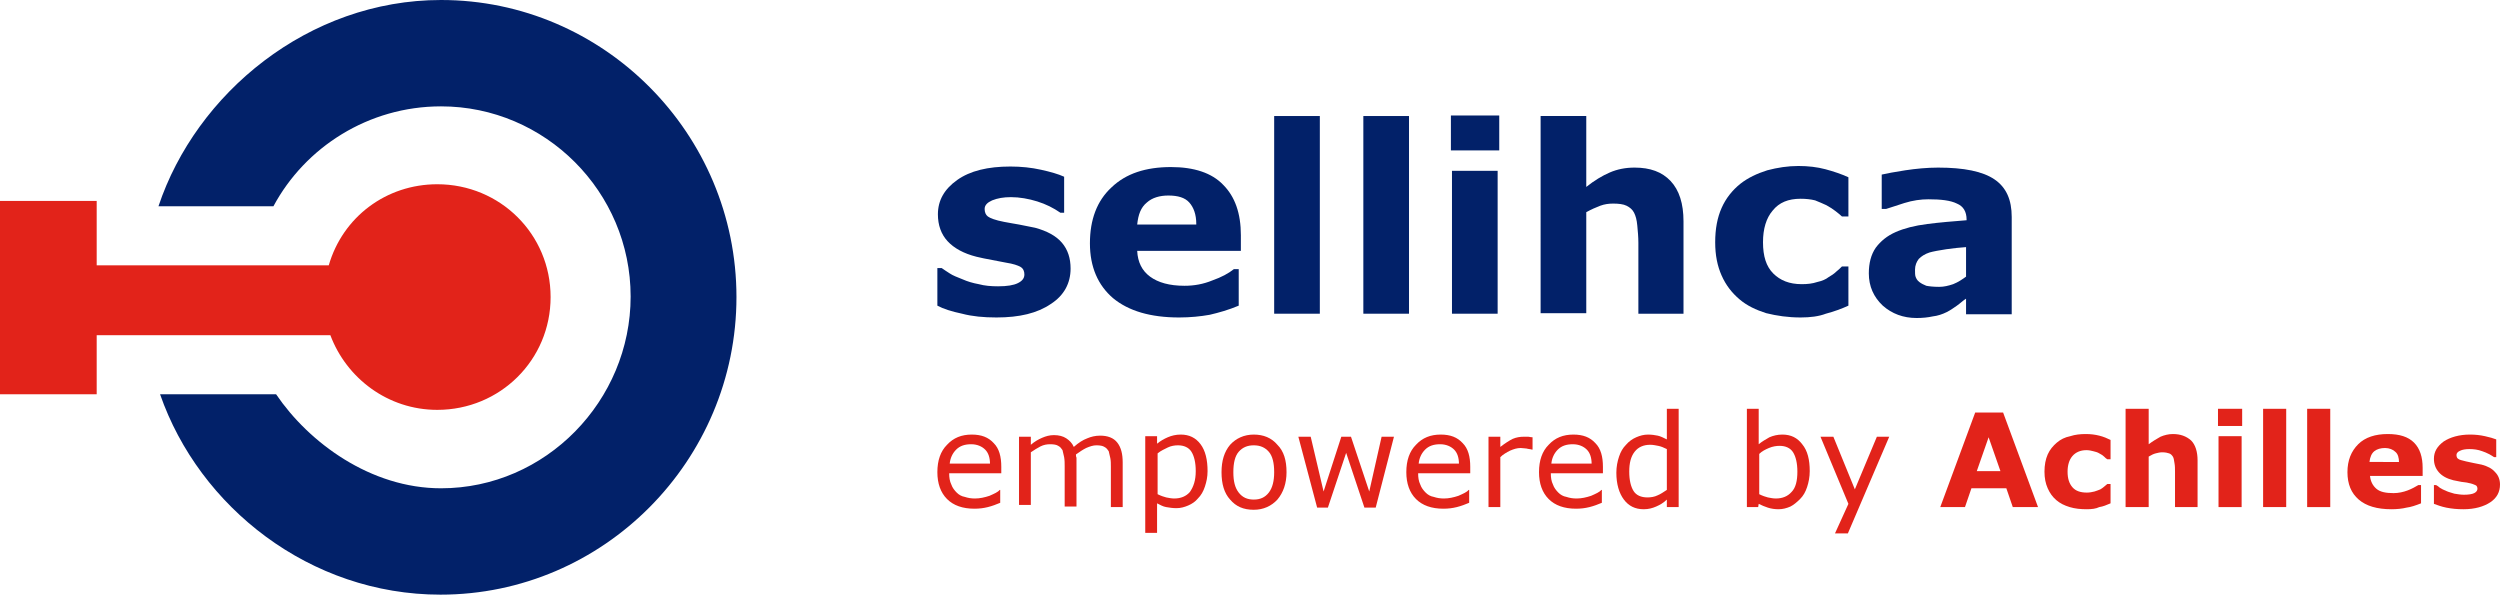
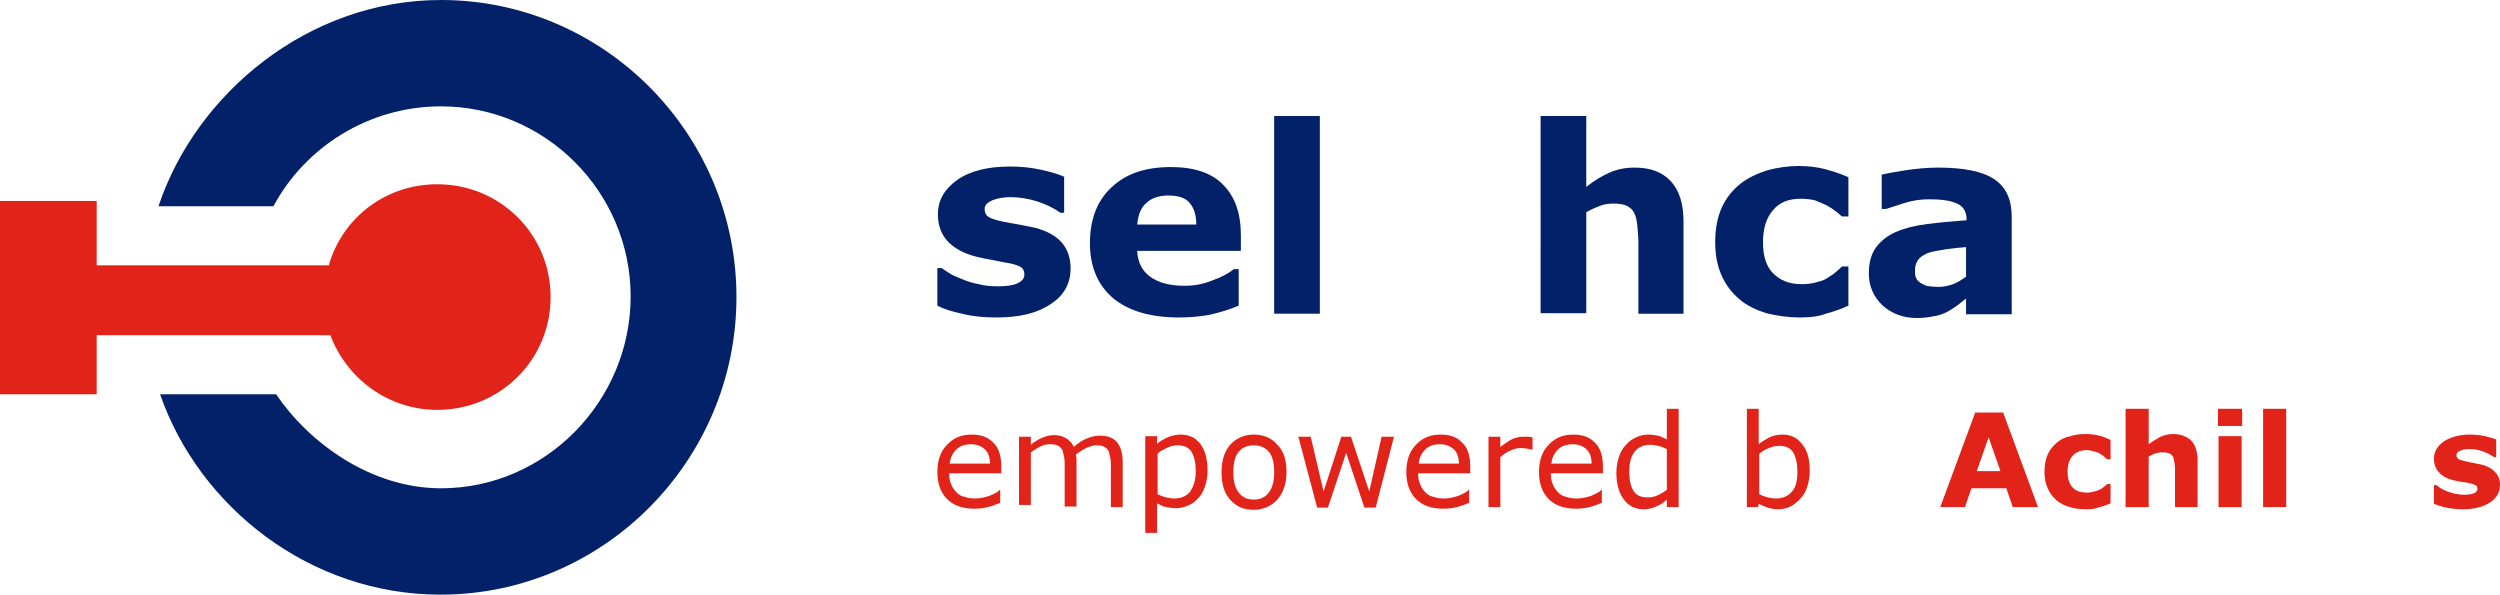
<svg xmlns="http://www.w3.org/2000/svg" version="1.1" id="Layer_1" x="0px" y="0px" viewBox="0 0 465.4 110.7" enable-background="new 0 0 465.4 110.7" xml:space="preserve">
  <g>
    <g>
      <g>
        <path fill="#022169" d="M199.3,50c0,2.7-1.2,5-3.7,6.6c-2.5,1.7-5.8,2.5-10.1,2.5c-2.4,0-4.5-0.2-6.4-0.7     c-1.9-0.4-3.5-0.9-4.6-1.5v-7h0.8c0.4,0.3,0.9,0.6,1.5,1c0.6,0.4,1.4,0.7,2.4,1.1c0.9,0.4,1.9,0.7,3,0.9c1.1,0.3,2.3,0.4,3.6,0.4     c1.7,0,2.9-0.2,3.7-0.6c0.8-0.4,1.2-0.9,1.2-1.6c0-0.6-0.2-1.1-0.7-1.4c-0.5-0.3-1.4-0.6-2.7-0.8c-0.6-0.1-1.5-0.3-2.6-0.5     c-1.1-0.2-2.1-0.4-2.9-0.6c-2.4-0.6-4.2-1.6-5.4-2.9c-1.2-1.3-1.8-3-1.8-5c0-2.6,1.2-4.7,3.6-6.4c2.4-1.7,5.7-2.5,9.9-2.5     c2,0,3.9,0.2,5.7,0.6c1.8,0.4,3.2,0.8,4.3,1.3v6.7h-0.7c-1.3-0.9-2.7-1.6-4.3-2.1c-1.6-0.5-3.3-0.8-4.9-0.8     c-1.4,0-2.5,0.2-3.5,0.6c-0.9,0.4-1.4,0.9-1.4,1.6c0,0.6,0.2,1.1,0.6,1.4c0.4,0.3,1.4,0.7,3,1c0.9,0.2,1.8,0.3,2.8,0.5     c1,0.2,2,0.4,3,0.6c2.2,0.6,3.9,1.5,5,2.8C198.8,46.5,199.3,48.1,199.3,50z" />
        <path fill="#022169" d="M231.2,46.7h-19.5c0.1,2.1,0.9,3.7,2.4,4.8c1.5,1.1,3.6,1.7,6.4,1.7c1.8,0,3.5-0.3,5.2-1     c1.7-0.6,3-1.3,4-2.1h0.9v6.8c-1.9,0.8-3.7,1.3-5.4,1.7c-1.7,0.3-3.6,0.5-5.7,0.5c-5.3,0-9.4-1.2-12.3-3.6     c-2.8-2.4-4.3-5.8-4.3-10.2c0-4.4,1.3-7.9,4-10.4c2.7-2.6,6.4-3.8,11.1-3.8c4.3,0,7.6,1.1,9.7,3.3c2.2,2.2,3.3,5.3,3.3,9.4V46.7z      M222.7,41.7c0-1.8-0.5-3.1-1.3-4c-0.8-0.9-2.1-1.3-3.9-1.3c-1.6,0-3,0.4-4,1.3c-1.1,0.9-1.6,2.2-1.8,4.1H222.7z" />
        <path fill="#022169" d="M245.7,58.4h-8.5V21.6h8.5V58.4z" />
-         <path fill="#022169" d="M262.3,58.4h-8.5V21.6h8.5V58.4z" />
-         <path fill="#022169" d="M279.1,28h-9v-6.5h9V28z M278.8,58.4h-8.5V31.8h8.5V58.4z" />
+         <path fill="#022169" d="M262.3,58.4h-8.5h8.5V58.4z" />
        <path fill="#022169" d="M313.6,58.4H305V45.2c0-1.1-0.1-2.1-0.2-3.2c-0.1-1.1-0.3-1.8-0.6-2.4c-0.3-0.6-0.8-1-1.4-1.3     c-0.6-0.3-1.5-0.4-2.5-0.4c-0.8,0-1.6,0.1-2.4,0.4c-0.8,0.3-1.7,0.7-2.6,1.2v18.8h-8.5V21.6h8.5v13.2c1.5-1.2,3-2.1,4.4-2.7     c1.4-0.6,2.9-0.9,4.6-0.9c2.9,0,5.1,0.8,6.7,2.5c1.6,1.7,2.4,4.2,2.4,7.5V58.4z" />
        <path fill="#022169" d="M335.2,59.1c-2.3,0-4.4-0.3-6.4-0.8c-1.9-0.6-3.6-1.4-5-2.6c-1.4-1.2-2.5-2.6-3.3-4.4     c-0.8-1.8-1.2-3.8-1.2-6.2c0-2.5,0.4-4.6,1.2-6.4c0.8-1.8,2-3.3,3.5-4.5c1.4-1.1,3.1-1.9,5-2.5c1.9-0.5,3.8-0.8,5.8-0.8     c1.8,0,3.5,0.2,5,0.6c1.5,0.4,3,0.9,4.3,1.5v7.3h-1.2c-0.3-0.3-0.7-0.6-1.2-1c-0.5-0.4-1-0.7-1.7-1.1c-0.6-0.3-1.4-0.6-2.1-0.9     c-0.8-0.2-1.7-0.3-2.7-0.3c-2.3,0-4,0.7-5.2,2.2c-1.2,1.4-1.8,3.4-1.8,5.9c0,2.6,0.6,4.5,1.9,5.8c1.3,1.3,3,2,5.3,2     c1.1,0,2-0.1,2.9-0.4c0.9-0.2,1.6-0.5,2.1-0.9c0.5-0.3,1-0.6,1.4-1c0.4-0.3,0.8-0.7,1.1-1h1.2v7.3c-1.3,0.6-2.7,1.1-4.2,1.5     C338.6,58.9,337,59.1,335.2,59.1z" />
        <path fill="#022169" d="M366,55.6c-0.5,0.3-1,0.8-1.7,1.3c-0.7,0.5-1.3,0.9-1.9,1.2c-0.8,0.4-1.7,0.7-2.6,0.8     c-0.9,0.2-1.9,0.3-3,0.3c-2.5,0-4.6-0.8-6.3-2.3c-1.7-1.6-2.6-3.6-2.6-6c0-1.9,0.4-3.5,1.3-4.8c0.9-1.2,2.1-2.2,3.7-2.9     c1.6-0.7,3.5-1.2,5.9-1.5c2.3-0.3,4.8-0.5,7.3-0.7v-0.1c0-1.5-0.6-2.5-1.8-3c-1.2-0.6-3-0.8-5.3-0.8c-1.4,0-2.9,0.2-4.5,0.7     c-1.6,0.5-2.7,0.9-3.4,1.1h-0.8v-6.4c0.9-0.2,2.4-0.5,4.4-0.8c2-0.3,4.1-0.5,6.1-0.5c4.8,0,8.3,0.7,10.5,2.2     c2.2,1.5,3.2,3.8,3.2,7v18.1H366V55.6z M366,51.5v-5.5c-1.2,0.1-2.4,0.2-3.7,0.4c-1.3,0.2-2.4,0.4-3.1,0.6     c-0.9,0.3-1.5,0.7-2,1.2c-0.4,0.5-0.7,1.2-0.7,2c0,0.6,0,1,0.1,1.3c0.1,0.3,0.3,0.7,0.7,1c0.4,0.3,0.8,0.5,1.3,0.7     c0.5,0.1,1.3,0.2,2.4,0.2c0.9,0,1.7-0.2,2.6-0.5C364.6,52.5,365.3,52,366,51.5z" />
      </g>
      <g>
        <path fill="#E2231A" d="M186.4,88.1h-9.7c0,0.8,0.1,1.5,0.4,2.1c0.2,0.6,0.6,1.1,1,1.5c0.4,0.4,0.9,0.7,1.5,0.8     c0.6,0.2,1.2,0.3,1.9,0.3c0.9,0,1.8-0.2,2.7-0.5c0.9-0.4,1.6-0.7,1.9-1.1h0.1v2.4c-0.7,0.3-1.5,0.6-2.3,0.8     c-0.8,0.2-1.6,0.3-2.5,0.3c-2.2,0-3.9-0.6-5.1-1.8c-1.2-1.2-1.8-2.9-1.8-5c0-2.2,0.6-3.9,1.8-5.1c1.2-1.3,2.7-1.9,4.6-1.9     c1.8,0,3.1,0.5,4.1,1.6c1,1,1.4,2.5,1.4,4.4V88.1z M184.3,86.4c0-1.2-0.3-2.1-0.9-2.7c-0.6-0.6-1.5-1-2.6-1c-1.2,0-2.1,0.3-2.8,1     c-0.7,0.7-1.1,1.6-1.2,2.6H184.3z" />
        <path fill="#E2231A" d="M209,94.4h-2.2v-7.5c0-0.6,0-1.1-0.1-1.6c-0.1-0.5-0.2-0.9-0.3-1.3c-0.2-0.3-0.4-0.6-0.8-0.8     c-0.3-0.2-0.8-0.3-1.5-0.3c-0.6,0-1.2,0.2-1.9,0.5c-0.6,0.3-1.2,0.7-1.9,1.2c0,0.2,0,0.4,0.1,0.6c0,0.2,0,0.5,0,0.7v8.4h-2.2     v-7.5c0-0.6,0-1.1-0.1-1.7c-0.1-0.5-0.2-0.9-0.3-1.3c-0.2-0.3-0.4-0.6-0.8-0.8c-0.3-0.2-0.8-0.3-1.5-0.3c-0.6,0-1.2,0.1-1.8,0.4     c-0.6,0.3-1.2,0.7-1.8,1.1v9.8h-2.2V81.3h2.2v1.5c0.7-0.6,1.4-1,2.1-1.3c0.7-0.3,1.4-0.5,2.2-0.5c0.9,0,1.7,0.2,2.3,0.6     c0.6,0.4,1.1,0.9,1.4,1.6c0.9-0.8,1.7-1.3,2.5-1.6c0.7-0.3,1.5-0.5,2.4-0.5c1.4,0,2.5,0.4,3.2,1.3c0.7,0.9,1,2.1,1,3.7V94.4z" />
        <path fill="#E2231A" d="M224.8,87.7c0,1.1-0.2,2-0.5,2.9c-0.3,0.9-0.7,1.6-1.3,2.2c-0.5,0.6-1.1,1-1.8,1.3     c-0.7,0.3-1.4,0.5-2.2,0.5c-0.7,0-1.3-0.1-1.9-0.2c-0.6-0.1-1.1-0.4-1.7-0.7v5.5h-2.2v-18h2.2v1.4c0.6-0.5,1.3-0.9,2-1.2     c0.7-0.3,1.5-0.5,2.4-0.5c1.6,0,2.8,0.6,3.7,1.8C224.4,83.9,224.8,85.6,224.8,87.7z M222.6,87.7c0-1.6-0.3-2.8-0.8-3.6     c-0.5-0.8-1.4-1.2-2.5-1.2c-0.6,0-1.3,0.1-1.9,0.4c-0.6,0.3-1.3,0.6-1.9,1.1V92c0.6,0.3,1.2,0.5,1.6,0.6c0.5,0.1,1,0.2,1.5,0.2     c1.2,0,2.2-0.4,2.9-1.2C222.2,90.6,222.6,89.4,222.6,87.7z" />
        <path fill="#E2231A" d="M239.5,87.9c0,2.1-0.6,3.8-1.7,5.1c-1.1,1.2-2.6,1.9-4.4,1.9c-1.9,0-3.3-0.6-4.4-1.9     c-1.1-1.2-1.6-2.9-1.6-5.1c0-2.1,0.5-3.8,1.6-5.1c1.1-1.2,2.6-1.9,4.4-1.9c1.8,0,3.3,0.6,4.4,1.9C239,84,239.5,85.7,239.5,87.9z      M237.2,87.9c0-1.7-0.3-3-1-3.8c-0.7-0.8-1.6-1.2-2.8-1.2c-1.2,0-2.1,0.4-2.8,1.2c-0.7,0.8-1,2.1-1,3.8c0,1.7,0.3,2.9,1,3.8     c0.7,0.9,1.6,1.3,2.8,1.3c1.2,0,2.1-0.4,2.8-1.3C236.9,90.8,237.2,89.5,237.2,87.9z" />
        <path fill="#E2231A" d="M259.5,81.3l-3.4,13.2H254l-3.4-10.2l-3.4,10.2h-2l-3.5-13.2h2.3l2.4,10.2l3.3-10.2h1.8l3.4,10.2     l2.3-10.2H259.5z" />
        <path fill="#E2231A" d="M273.7,88.1H264c0,0.8,0.1,1.5,0.4,2.1c0.2,0.6,0.6,1.1,1,1.5c0.4,0.4,0.9,0.7,1.5,0.8     c0.6,0.2,1.2,0.3,1.9,0.3c0.9,0,1.8-0.2,2.7-0.5c0.9-0.4,1.6-0.7,1.9-1.1h0.1v2.4c-0.7,0.3-1.5,0.6-2.3,0.8     c-0.8,0.2-1.6,0.3-2.5,0.3c-2.2,0-3.9-0.6-5.1-1.8c-1.2-1.2-1.8-2.9-1.8-5c0-2.2,0.6-3.9,1.8-5.1c1.2-1.3,2.7-1.9,4.6-1.9     c1.8,0,3.1,0.5,4.1,1.6c1,1,1.4,2.5,1.4,4.4V88.1z M271.6,86.4c0-1.2-0.3-2.1-0.9-2.7c-0.6-0.6-1.5-1-2.6-1c-1.2,0-2.1,0.3-2.8,1     c-0.7,0.7-1.1,1.6-1.2,2.6H271.6z" />
        <path fill="#E2231A" d="M285.3,83.7h-0.1c-0.3-0.1-0.7-0.1-1-0.2c-0.3,0-0.7-0.1-1.1-0.1c-0.7,0-1.3,0.2-2,0.5     c-0.6,0.3-1.3,0.7-1.8,1.2v9.3h-2.2V81.3h2.2v1.9c0.9-0.7,1.7-1.2,2.3-1.5c0.7-0.3,1.4-0.4,2.1-0.4c0.4,0,0.7,0,0.8,0     c0.2,0,0.4,0.1,0.8,0.1V83.7z" />
        <path fill="#E2231A" d="M298.4,88.1h-9.7c0,0.8,0.1,1.5,0.4,2.1c0.2,0.6,0.6,1.1,1,1.5c0.4,0.4,0.9,0.7,1.5,0.8     c0.6,0.2,1.2,0.3,1.9,0.3c0.9,0,1.8-0.2,2.7-0.5c0.9-0.4,1.6-0.7,1.9-1.1h0.1v2.4c-0.7,0.3-1.5,0.6-2.3,0.8     c-0.8,0.2-1.6,0.3-2.5,0.3c-2.2,0-3.9-0.6-5.1-1.8s-1.8-2.9-1.8-5c0-2.2,0.6-3.9,1.8-5.1c1.2-1.3,2.7-1.9,4.6-1.9     c1.8,0,3.1,0.5,4.1,1.6c1,1,1.4,2.5,1.4,4.4V88.1z M296.3,86.4c0-1.2-0.3-2.1-0.9-2.7c-0.6-0.6-1.5-1-2.6-1c-1.2,0-2.1,0.3-2.8,1     c-0.7,0.7-1.1,1.6-1.2,2.6H296.3z" />
        <path fill="#E2231A" d="M312.5,94.4h-2.2V93c-0.6,0.6-1.3,1-2,1.3c-0.7,0.3-1.4,0.5-2.3,0.5c-1.6,0-2.8-0.6-3.7-1.8     c-0.9-1.2-1.4-2.9-1.4-5c0-1.1,0.2-2.1,0.5-3c0.3-0.9,0.7-1.6,1.3-2.2c0.5-0.6,1.2-1.1,1.9-1.4c0.7-0.3,1.4-0.5,2.2-0.5     c0.7,0,1.3,0.1,1.8,0.2c0.5,0.1,1.1,0.4,1.7,0.7v-5.7h2.2V94.4z M310.3,91.2v-7.6c-0.6-0.3-1.1-0.5-1.6-0.6     c-0.5-0.1-1-0.2-1.5-0.2c-1.2,0-2.2,0.4-2.9,1.3c-0.7,0.9-1,2.1-1,3.7c0,1.6,0.3,2.8,0.8,3.6c0.5,0.8,1.4,1.2,2.6,1.2     c0.6,0,1.3-0.1,1.9-0.4C309.1,92,309.7,91.6,310.3,91.2z" />
        <path fill="#E2231A" d="M336.9,87.7c0,1.1-0.2,2.1-0.5,3c-0.3,0.9-0.7,1.6-1.3,2.2c-0.6,0.6-1.2,1.1-1.8,1.4     c-0.7,0.3-1.4,0.5-2.2,0.5c-0.7,0-1.4-0.1-2-0.3c-0.6-0.2-1.1-0.4-1.7-0.7l-0.1,0.6h-2.1V76.1h2.2v6.6c0.6-0.5,1.3-0.9,2-1.3     c0.7-0.3,1.5-0.5,2.4-0.5c1.6,0,2.8,0.6,3.7,1.8C336.5,83.9,336.9,85.6,336.9,87.7z M334.6,87.8c0-1.6-0.3-2.8-0.8-3.6     c-0.5-0.8-1.4-1.2-2.5-1.2c-0.6,0-1.3,0.1-2,0.4c-0.7,0.3-1.3,0.6-1.8,1.1V92c0.6,0.3,1.2,0.5,1.6,0.6c0.5,0.1,1,0.2,1.5,0.2     c1.2,0,2.2-0.4,2.9-1.2C334.3,90.8,334.6,89.5,334.6,87.8z" />
-         <path fill="#E2231A" d="M351.7,81.3l-7.7,18h-2.4l2.5-5.5l-5.2-12.5h2.4l4,9.8l4.1-9.8H351.7z" />
        <path fill="#E2231A" d="M379.4,94.4h-4.7l-1.2-3.5H367l-1.2,3.5h-4.6l6.5-17.6h5.2L379.4,94.4z M372.4,87.7l-2.2-6.3l-2.2,6.3     H372.4z" />
        <path fill="#E2231A" d="M388.5,94.8c-1.2,0-2.2-0.1-3.2-0.4c-1-0.3-1.8-0.7-2.5-1.3c-0.7-0.6-1.2-1.3-1.6-2.2     c-0.4-0.9-0.6-1.9-0.6-3.1c0-1.2,0.2-2.3,0.6-3.2c0.4-0.9,1-1.6,1.7-2.2c0.7-0.6,1.5-1,2.5-1.2c0.9-0.3,1.9-0.4,2.9-0.4     c0.9,0,1.7,0.1,2.5,0.3c0.8,0.2,1.5,0.5,2.1,0.8v3.6h-0.6c-0.2-0.1-0.4-0.3-0.6-0.5c-0.2-0.2-0.5-0.4-0.9-0.6     c-0.3-0.2-0.7-0.3-1.1-0.4c-0.4-0.1-0.8-0.2-1.3-0.2c-1.1,0-2,0.4-2.6,1.1c-0.6,0.7-0.9,1.7-0.9,2.9c0,1.3,0.3,2.2,0.9,2.9     c0.6,0.7,1.5,1,2.7,1c0.5,0,1-0.1,1.4-0.2c0.4-0.1,0.8-0.3,1.1-0.4c0.3-0.2,0.5-0.3,0.7-0.5c0.2-0.2,0.4-0.3,0.6-0.5h0.6v3.6     c-0.7,0.3-1.4,0.6-2.1,0.7C390.2,94.7,389.4,94.8,388.5,94.8z" />
        <path fill="#E2231A" d="M409.2,94.4h-4.3v-6.6c0-0.5,0-1.1-0.1-1.6c-0.1-0.5-0.1-0.9-0.3-1.2c-0.2-0.3-0.4-0.5-0.7-0.6     c-0.3-0.1-0.7-0.2-1.3-0.2c-0.4,0-0.8,0.1-1.2,0.2c-0.4,0.1-0.8,0.3-1.3,0.6v9.4h-4.3V76.1h4.3v6.6c0.8-0.6,1.5-1,2.2-1.4     c0.7-0.3,1.5-0.5,2.3-0.5c1.4,0,2.5,0.4,3.4,1.2c0.8,0.8,1.2,2.1,1.2,3.7V94.4z" />
        <path fill="#E2231A" d="M417.4,79.3h-4.5v-3.2h4.5V79.3z M417.3,94.4h-4.3V81.2h4.3V94.4z" />
        <path fill="#E2231A" d="M425.6,94.4h-4.3V76.1h4.3V94.4z" />
-         <path fill="#E2231A" d="M433.8,94.4h-4.3V76.1h4.3V94.4z" />
-         <path fill="#E2231A" d="M450.9,88.6h-9.7c0.1,1,0.5,1.8,1.2,2.4c0.7,0.6,1.8,0.8,3.2,0.8c0.9,0,1.8-0.2,2.6-0.5     c0.8-0.3,1.5-0.7,2-1h0.5v3.4c-1,0.4-1.9,0.7-2.7,0.8c-0.8,0.2-1.8,0.3-2.8,0.3c-2.7,0-4.7-0.6-6.1-1.8c-1.4-1.2-2.1-2.9-2.1-5.1     c0-2.2,0.7-3.9,2-5.2c1.3-1.3,3.2-1.9,5.5-1.9c2.2,0,3.8,0.5,4.9,1.6c1.1,1.1,1.6,2.7,1.6,4.7V88.6z M446.6,86.1     c0-0.9-0.2-1.6-0.7-2c-0.4-0.4-1.1-0.7-1.9-0.7c-0.8,0-1.5,0.2-2,0.6c-0.5,0.4-0.8,1.1-0.9,2H446.6z" />
        <path fill="#E2231A" d="M465.4,90.2c0,1.4-0.6,2.5-1.8,3.3c-1.2,0.8-2.9,1.3-5,1.3c-1.2,0-2.2-0.1-3.2-0.3     c-1-0.2-1.7-0.5-2.3-0.7v-3.5h0.4c0.2,0.1,0.5,0.3,0.7,0.5c0.3,0.2,0.7,0.4,1.2,0.6c0.4,0.2,0.9,0.3,1.5,0.5     c0.6,0.1,1.2,0.2,1.8,0.2c0.8,0,1.5-0.1,1.9-0.3c0.4-0.2,0.6-0.5,0.6-0.8c0-0.3-0.1-0.6-0.4-0.7c-0.2-0.1-0.7-0.3-1.3-0.4     c-0.3-0.1-0.7-0.1-1.3-0.2c-0.5-0.1-1-0.2-1.5-0.3c-1.2-0.3-2.1-0.8-2.7-1.5c-0.6-0.7-0.9-1.5-0.9-2.5c0-1.3,0.6-2.3,1.8-3.2     c1.2-0.8,2.9-1.3,4.9-1.3c1,0,1.9,0.1,2.8,0.3c0.9,0.2,1.6,0.4,2.1,0.6v3.3h-0.4c-0.6-0.4-1.3-0.8-2.2-1.1     c-0.8-0.3-1.6-0.4-2.4-0.4c-0.7,0-1.3,0.1-1.7,0.3c-0.5,0.2-0.7,0.5-0.7,0.8c0,0.3,0.1,0.6,0.3,0.7c0.2,0.2,0.7,0.3,1.5,0.5     c0.4,0.1,0.9,0.2,1.4,0.3c0.5,0.1,1,0.2,1.5,0.3c1.1,0.3,1.9,0.7,2.5,1.4C465.1,88.5,465.4,89.3,465.4,90.2z" />
      </g>
    </g>
    <g>
      <path fill="#022169" d="M82.1,0C57.4,0,36.5,17.4,29.5,38.4h21.4c5.9-11,17.7-18.6,31.2-18.6c19.4,0,35.3,15.9,35.3,35.4    c0,19.4-15.8,35.7-35.3,35.7c-13.1,0-24.6-8.5-30.7-17.5H29.8c7.3,21,27.9,37.3,52.2,37.3c30.4,0,55.1-25,55.1-55.4    S112.4,0,82.1,0z" />
      <path fill="#E2231A" d="M81.4,34.3c-9.5,0-17.6,6.1-20.2,15.1H18v-12H0v36h18v-11h43.5c3,8,10.7,13.9,19.9,13.9    c11.7,0,21.1-9.3,21.1-21C102.5,43.6,93.1,34.3,81.4,34.3z" />
    </g>
  </g>
</svg>